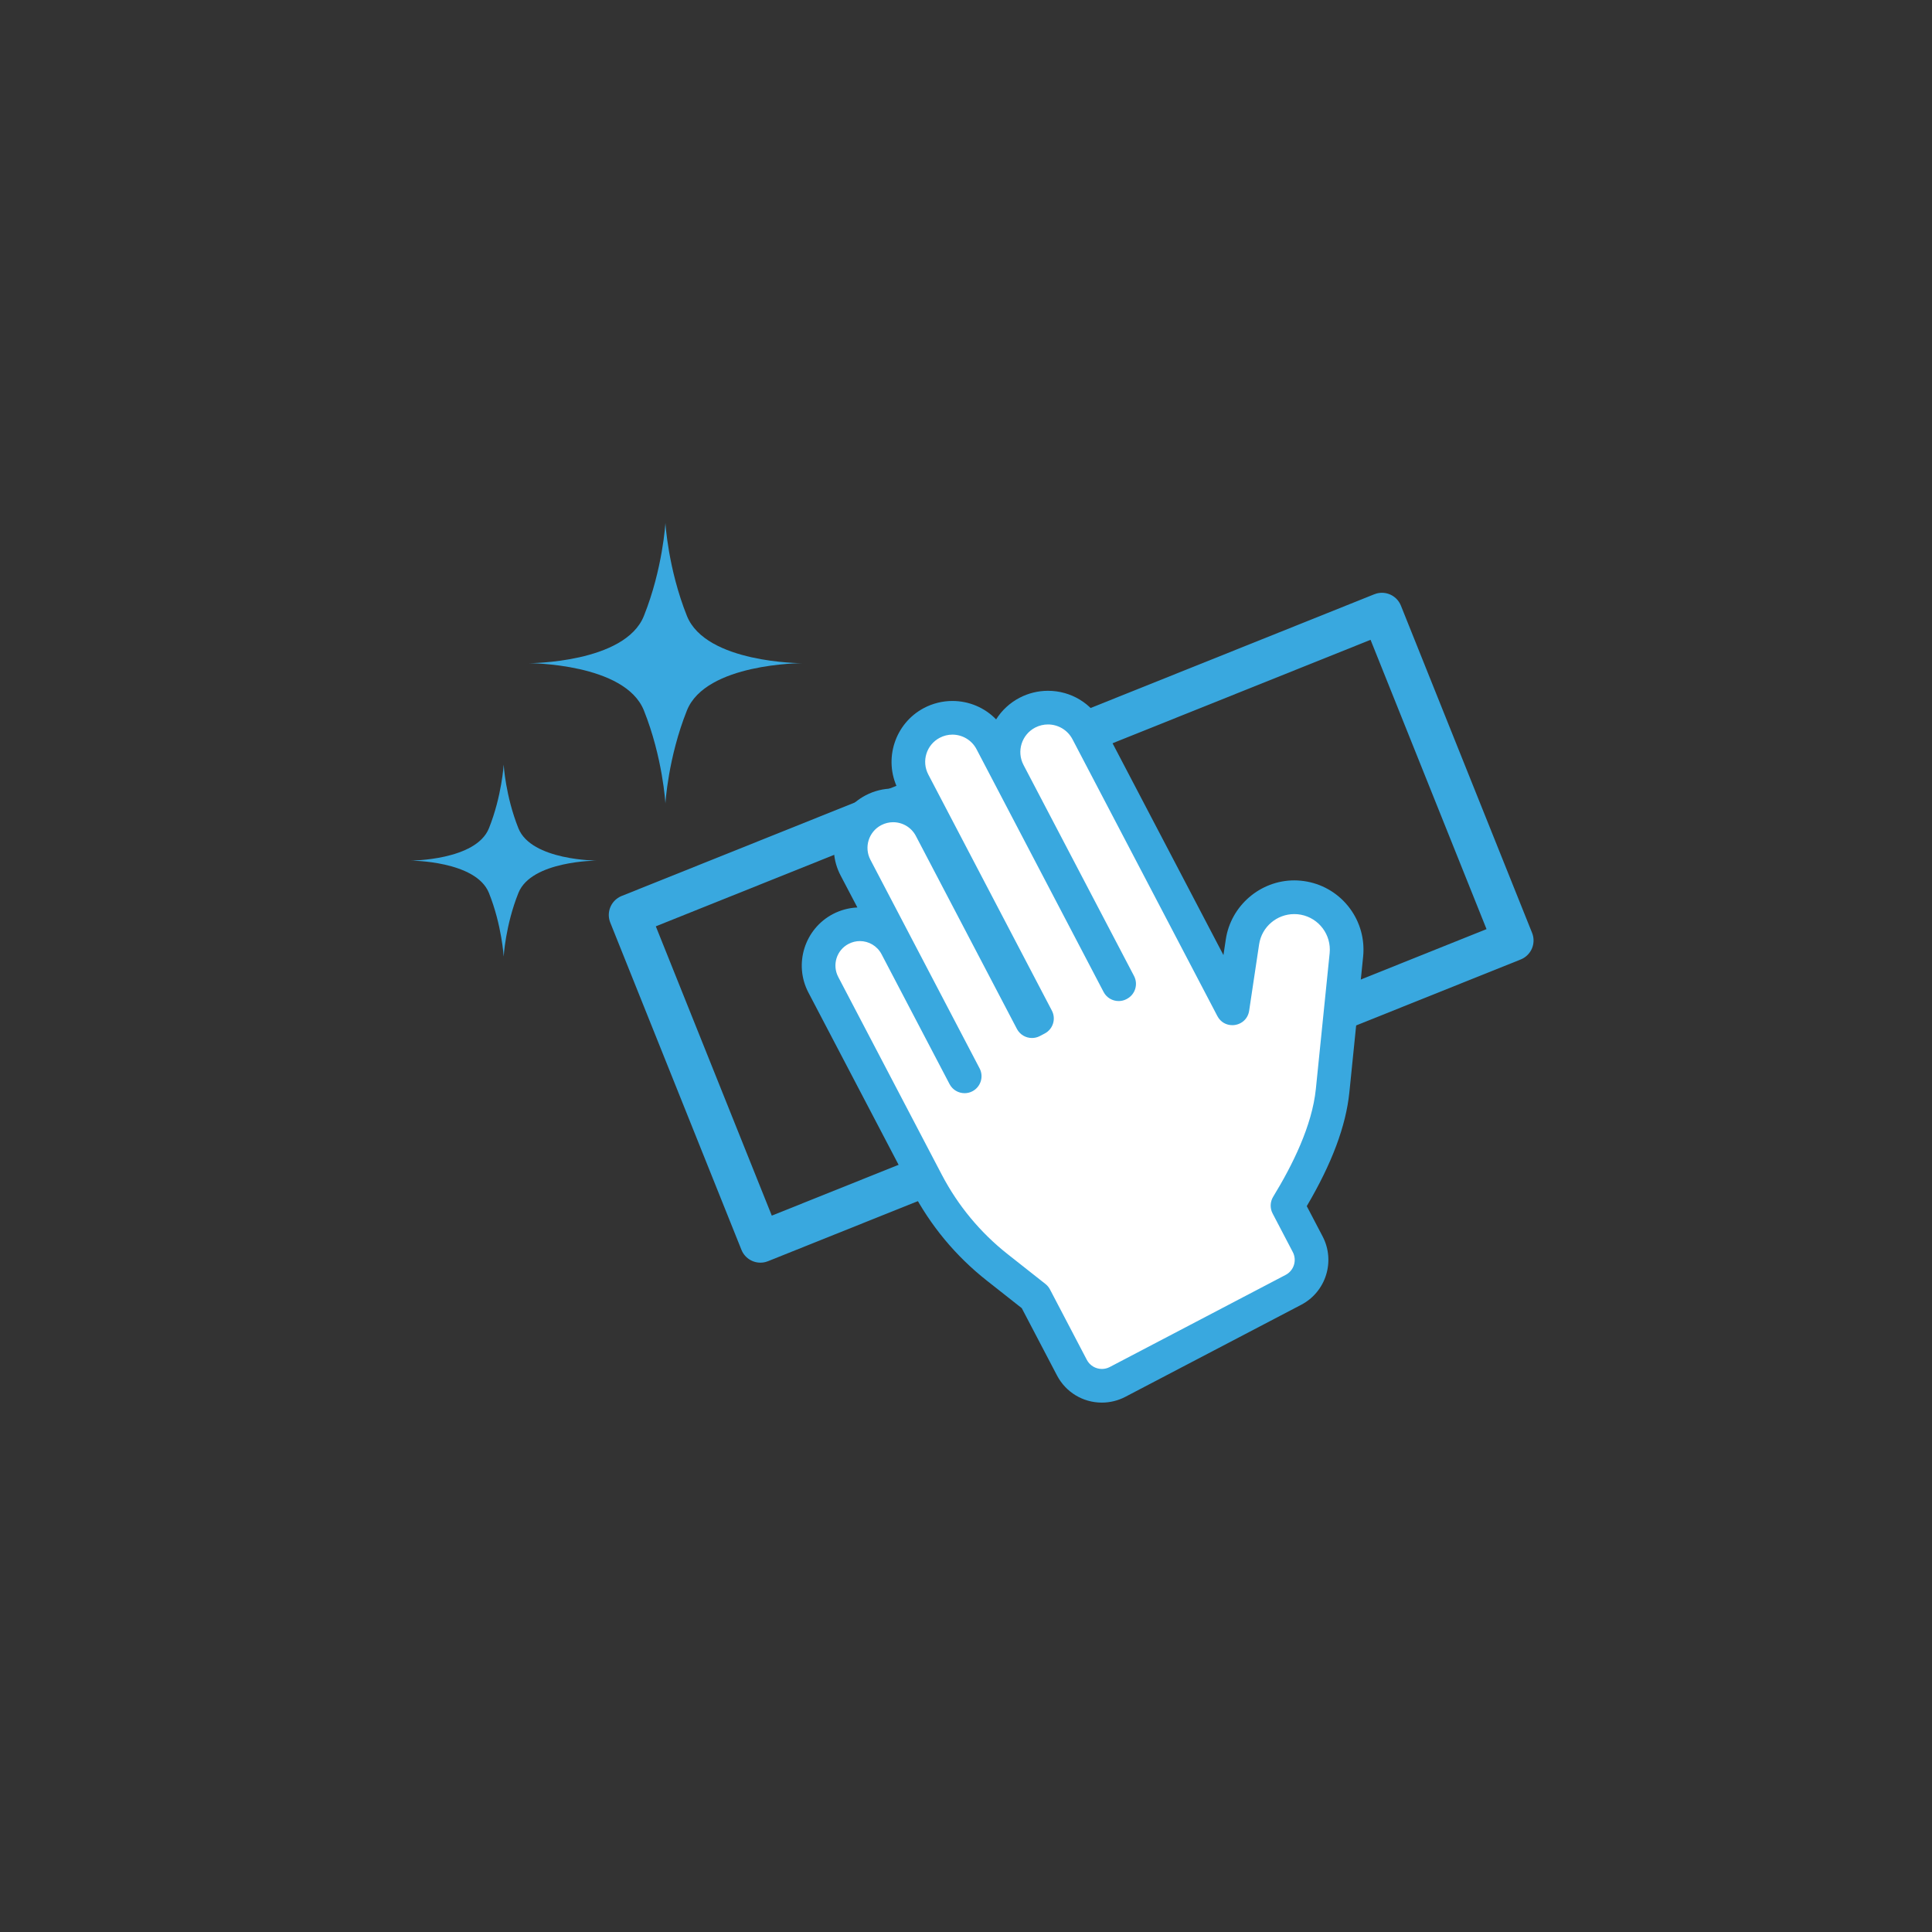
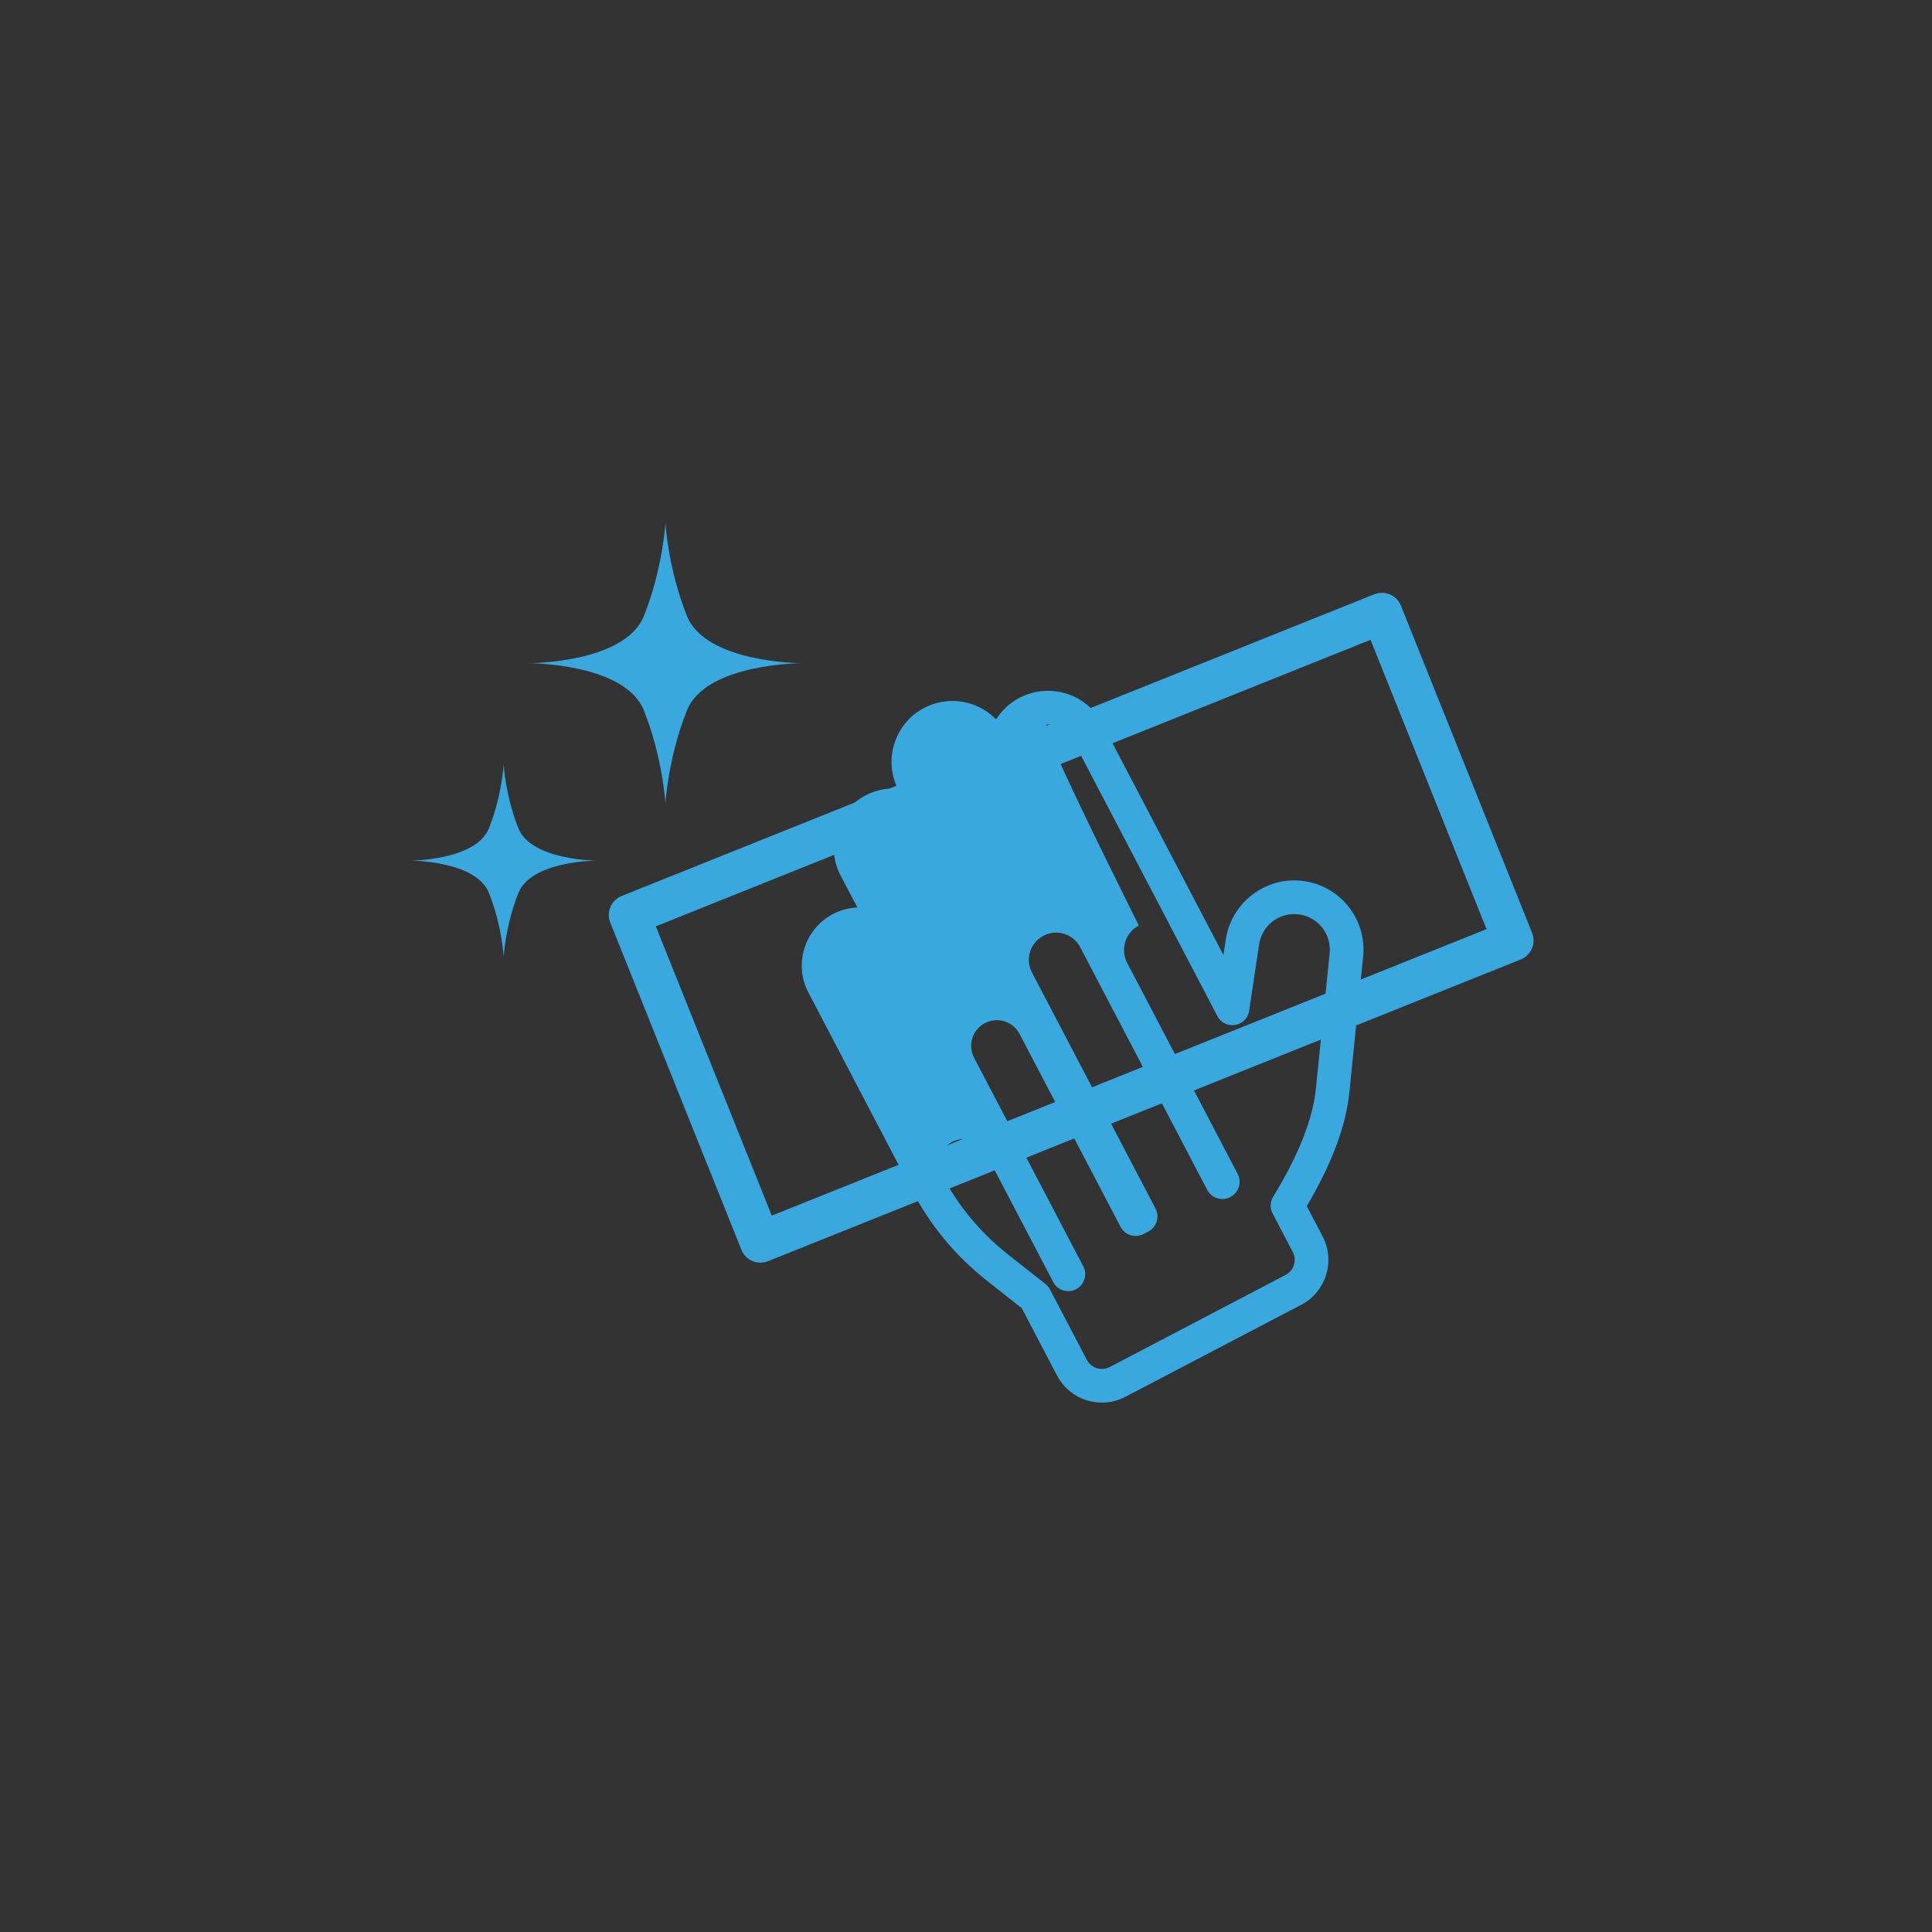
<svg xmlns="http://www.w3.org/2000/svg" version="1.1" id="Laag_1" x="0px" y="0px" width="141.73px" height="141.73px" viewBox="0 0 141.73 141.73" enable-background="new 0 0 141.73 141.73" xml:space="preserve">
  <rect x="0" y="0" width="141.73" height="141.73" fill="#333333" stroke="none" />
  <rect x="48.854" y="55.12" transform="matrix(0.928 -0.372 0.372 0.928 -19.681 34.143)" fill="none" stroke="#39A8DF" stroke-width="3" stroke-linecap="round" stroke-linejoin="round" stroke-miterlimit="10" width="59.501" height="25.87" />
  <path fill="#39A8DF" d="M48.814,58.938c0,0,0.193-3.359,1.58-6.824c1.391-3.463,8.426-3.463,8.426-3.463s-7.035,0-8.426-3.463  c-1.387-3.461-1.58-6.824-1.58-6.824s-0.193,3.363-1.58,6.824c-1.389,3.463-8.426,3.463-8.426,3.463s7.037,0,8.426,3.463  C48.621,55.578,48.814,58.938,48.814,58.938z" />
  <path fill="#39A8DF" d="M36.949,70.172c0,0,0.131-2.299,1.082-4.668c0.949-2.371,5.764-2.371,5.764-2.371s-4.814,0-5.764-2.369  c-0.951-2.371-1.082-4.672-1.082-4.672s-0.133,2.301-1.082,4.672c-0.953,2.369-5.766,2.369-5.766,2.369s4.812,0,5.766,2.371  C36.816,67.873,36.949,70.172,36.949,70.172z" />
  <g>
    <g>
      <g>
-         <path fill="#FFFFFF" d="M80.834,101.662c0.396,0,0.795-0.1,1.148-0.285l12.904-6.756c0.586-0.307,1.02-0.822,1.215-1.455     c0.199-0.633,0.139-1.305-0.168-1.891l-1.48-2.828c1.949-3.203,3.062-6.039,3.307-8.438l1.012-9.959     c0.201-1.996-1.131-3.785-3.107-4.16c-0.236-0.047-0.48-0.07-0.721-0.07c-1.885,0-3.518,1.406-3.797,3.273l-0.732,4.867     c0,0.002,0,0.004,0,0.004c-0.002,0.002-0.008,0.002-0.012,0.002L79.77,53.658c-0.566-1.078-1.674-1.748-2.891-1.748     c-0.523,0-1.047,0.129-1.512,0.371c-1.594,0.836-2.211,2.809-1.375,4.402l8.107,15.49l-0.031,0.027l-9.334-17.811     c-0.559-1.07-1.658-1.734-2.867-1.734c-0.516,0-1.035,0.129-1.496,0.369c-0.766,0.4-1.328,1.074-1.586,1.9     c-0.258,0.824-0.18,1.699,0.221,2.465l9.064,17.318l-0.363,0.203l-7.422-14.158c-0.539-1.031-1.598-1.674-2.764-1.674     c-0.5,0-1.002,0.123-1.443,0.357c-0.738,0.385-1.283,1.035-1.531,1.832c-0.25,0.793-0.172,1.639,0.213,2.377l8.01,15.301     l-5.004-9.521c-0.523-1.002-1.553-1.625-2.684-1.625c-0.488,0-0.973,0.121-1.402,0.348c-1.482,0.773-2.055,2.607-1.279,4.088     l7.602,14.521c1.271,2.432,3.01,4.523,5.166,6.225l2.762,2.176l2.707,5.172C79.066,101.15,79.908,101.662,80.834,101.662     L80.834,101.662z" />
-       </g>
+         </g>
      <g>
        <g>
-           <path fill="#39A8DF" d="M76.879,53.145c0.729,0,1.434,0.395,1.797,1.086l10.629,20.307c0.238,0.455,0.666,0.668,1.094,0.668      c0.568,0,1.135-0.379,1.238-1.061l0.73-4.867c0.195-1.299,1.312-2.221,2.578-2.221c0.16,0,0.324,0.014,0.488,0.045      c1.33,0.254,2.244,1.48,2.109,2.824l-1.012,9.959c-0.273,2.695-1.719,5.598-3.133,7.91c-0.227,0.373-0.242,0.84-0.039,1.225      l1.48,2.83c0.318,0.609,0.082,1.359-0.525,1.676l-12.904,6.758c-0.184,0.096-0.381,0.141-0.576,0.141      c-0.449,0-0.881-0.242-1.104-0.668l-2.705-5.168c-0.082-0.156-0.195-0.291-0.334-0.4l-2.76-2.178      c-2.004-1.578-3.65-3.562-4.834-5.824l-7.605-14.523c-0.457-0.879-0.121-1.963,0.758-2.42c0.266-0.139,0.551-0.207,0.832-0.207      c0.645,0,1.27,0.352,1.59,0.965l4.988,9.527c0.223,0.424,0.652,0.666,1.102,0.666c0.195,0,0.393-0.045,0.576-0.141      c0.607-0.32,0.846-1.07,0.525-1.68l-8.008-15.299c-0.484-0.922-0.129-2.061,0.793-2.543c0.281-0.146,0.578-0.215,0.873-0.215      c0.678,0,1.334,0.367,1.67,1.012l7.41,14.152c0.223,0.424,0.656,0.666,1.102,0.666c0.195,0,0.395-0.045,0.578-0.141l0.359-0.189      c0.609-0.318,0.844-1.072,0.525-1.68l-9.064-17.318c-0.514-0.979-0.137-2.186,0.84-2.697c0.297-0.156,0.615-0.23,0.926-0.23      c0.721,0,1.418,0.391,1.773,1.072l9.32,17.807c0.223,0.424,0.656,0.666,1.104,0.666c0.193,0,0.393-0.045,0.576-0.141      l0.027-0.016c0.609-0.318,0.844-1.07,0.527-1.68l-8.111-15.488c-0.518-0.994-0.135-2.217,0.855-2.736      C76.24,53.219,76.562,53.145,76.879,53.145L76.879,53.145z M76.879,50.676c-0.723,0-1.441,0.176-2.084,0.512      c-0.715,0.375-1.303,0.92-1.721,1.586c-0.828-0.854-1.977-1.352-3.207-1.352c-0.717,0-1.432,0.176-2.07,0.508      c-2.148,1.125-3,3.764-1.938,5.93c-0.113-0.01-0.227-0.014-0.338-0.014c-0.697,0-1.396,0.17-2.018,0.498      c-2.125,1.113-2.953,3.748-1.84,5.875l1.234,2.352c-0.625,0.027-1.24,0.193-1.793,0.482c-2.082,1.092-2.891,3.672-1.801,5.756      l7.602,14.521c1.355,2.586,3.203,4.814,5.496,6.621l2.555,2.014l2.586,4.939c0.645,1.227,1.902,1.99,3.291,1.99      c0.596,0,1.191-0.146,1.721-0.424l12.906-6.754c1.814-0.951,2.516-3.199,1.566-5.016l-1.162-2.219      c1.852-3.145,2.873-5.883,3.125-8.348l1.01-9.957c0.127-1.268-0.219-2.527-0.982-3.549s-1.869-1.715-3.121-1.953      c-0.314-0.059-0.635-0.09-0.951-0.09c-2.492,0-4.65,1.859-5.02,4.324l-0.174,1.156l-8.889-16.98      C80.086,51.598,78.559,50.676,76.879,50.676L76.879,50.676L76.879,50.676z" />
+           <path fill="#39A8DF" d="M76.879,53.145c0.729,0,1.434,0.395,1.797,1.086l10.629,20.307c0.238,0.455,0.666,0.668,1.094,0.668      c0.568,0,1.135-0.379,1.238-1.061l0.73-4.867c0.195-1.299,1.312-2.221,2.578-2.221c0.16,0,0.324,0.014,0.488,0.045      c1.33,0.254,2.244,1.48,2.109,2.824l-1.012,9.959c-0.273,2.695-1.719,5.598-3.133,7.91c-0.227,0.373-0.242,0.84-0.039,1.225      l1.48,2.83c0.318,0.609,0.082,1.359-0.525,1.676l-12.904,6.758c-0.184,0.096-0.381,0.141-0.576,0.141      c-0.449,0-0.881-0.242-1.104-0.668l-2.705-5.168c-0.082-0.156-0.195-0.291-0.334-0.4l-2.76-2.178      c-2.004-1.578-3.65-3.562-4.834-5.824c-0.457-0.879-0.121-1.963,0.758-2.42c0.266-0.139,0.551-0.207,0.832-0.207      c0.645,0,1.27,0.352,1.59,0.965l4.988,9.527c0.223,0.424,0.652,0.666,1.102,0.666c0.195,0,0.393-0.045,0.576-0.141      c0.607-0.32,0.846-1.07,0.525-1.68l-8.008-15.299c-0.484-0.922-0.129-2.061,0.793-2.543c0.281-0.146,0.578-0.215,0.873-0.215      c0.678,0,1.334,0.367,1.67,1.012l7.41,14.152c0.223,0.424,0.656,0.666,1.102,0.666c0.195,0,0.395-0.045,0.578-0.141l0.359-0.189      c0.609-0.318,0.844-1.072,0.525-1.68l-9.064-17.318c-0.514-0.979-0.137-2.186,0.84-2.697c0.297-0.156,0.615-0.23,0.926-0.23      c0.721,0,1.418,0.391,1.773,1.072l9.32,17.807c0.223,0.424,0.656,0.666,1.104,0.666c0.193,0,0.393-0.045,0.576-0.141      l0.027-0.016c0.609-0.318,0.844-1.07,0.527-1.68l-8.111-15.488c-0.518-0.994-0.135-2.217,0.855-2.736      C76.24,53.219,76.562,53.145,76.879,53.145L76.879,53.145z M76.879,50.676c-0.723,0-1.441,0.176-2.084,0.512      c-0.715,0.375-1.303,0.92-1.721,1.586c-0.828-0.854-1.977-1.352-3.207-1.352c-0.717,0-1.432,0.176-2.07,0.508      c-2.148,1.125-3,3.764-1.938,5.93c-0.113-0.01-0.227-0.014-0.338-0.014c-0.697,0-1.396,0.17-2.018,0.498      c-2.125,1.113-2.953,3.748-1.84,5.875l1.234,2.352c-0.625,0.027-1.24,0.193-1.793,0.482c-2.082,1.092-2.891,3.672-1.801,5.756      l7.602,14.521c1.355,2.586,3.203,4.814,5.496,6.621l2.555,2.014l2.586,4.939c0.645,1.227,1.902,1.99,3.291,1.99      c0.596,0,1.191-0.146,1.721-0.424l12.906-6.754c1.814-0.951,2.516-3.199,1.566-5.016l-1.162-2.219      c1.852-3.145,2.873-5.883,3.125-8.348l1.01-9.957c0.127-1.268-0.219-2.527-0.982-3.549s-1.869-1.715-3.121-1.953      c-0.314-0.059-0.635-0.09-0.951-0.09c-2.492,0-4.65,1.859-5.02,4.324l-0.174,1.156l-8.889-16.98      C80.086,51.598,78.559,50.676,76.879,50.676L76.879,50.676L76.879,50.676z" />
        </g>
      </g>
    </g>
  </g>
</svg>